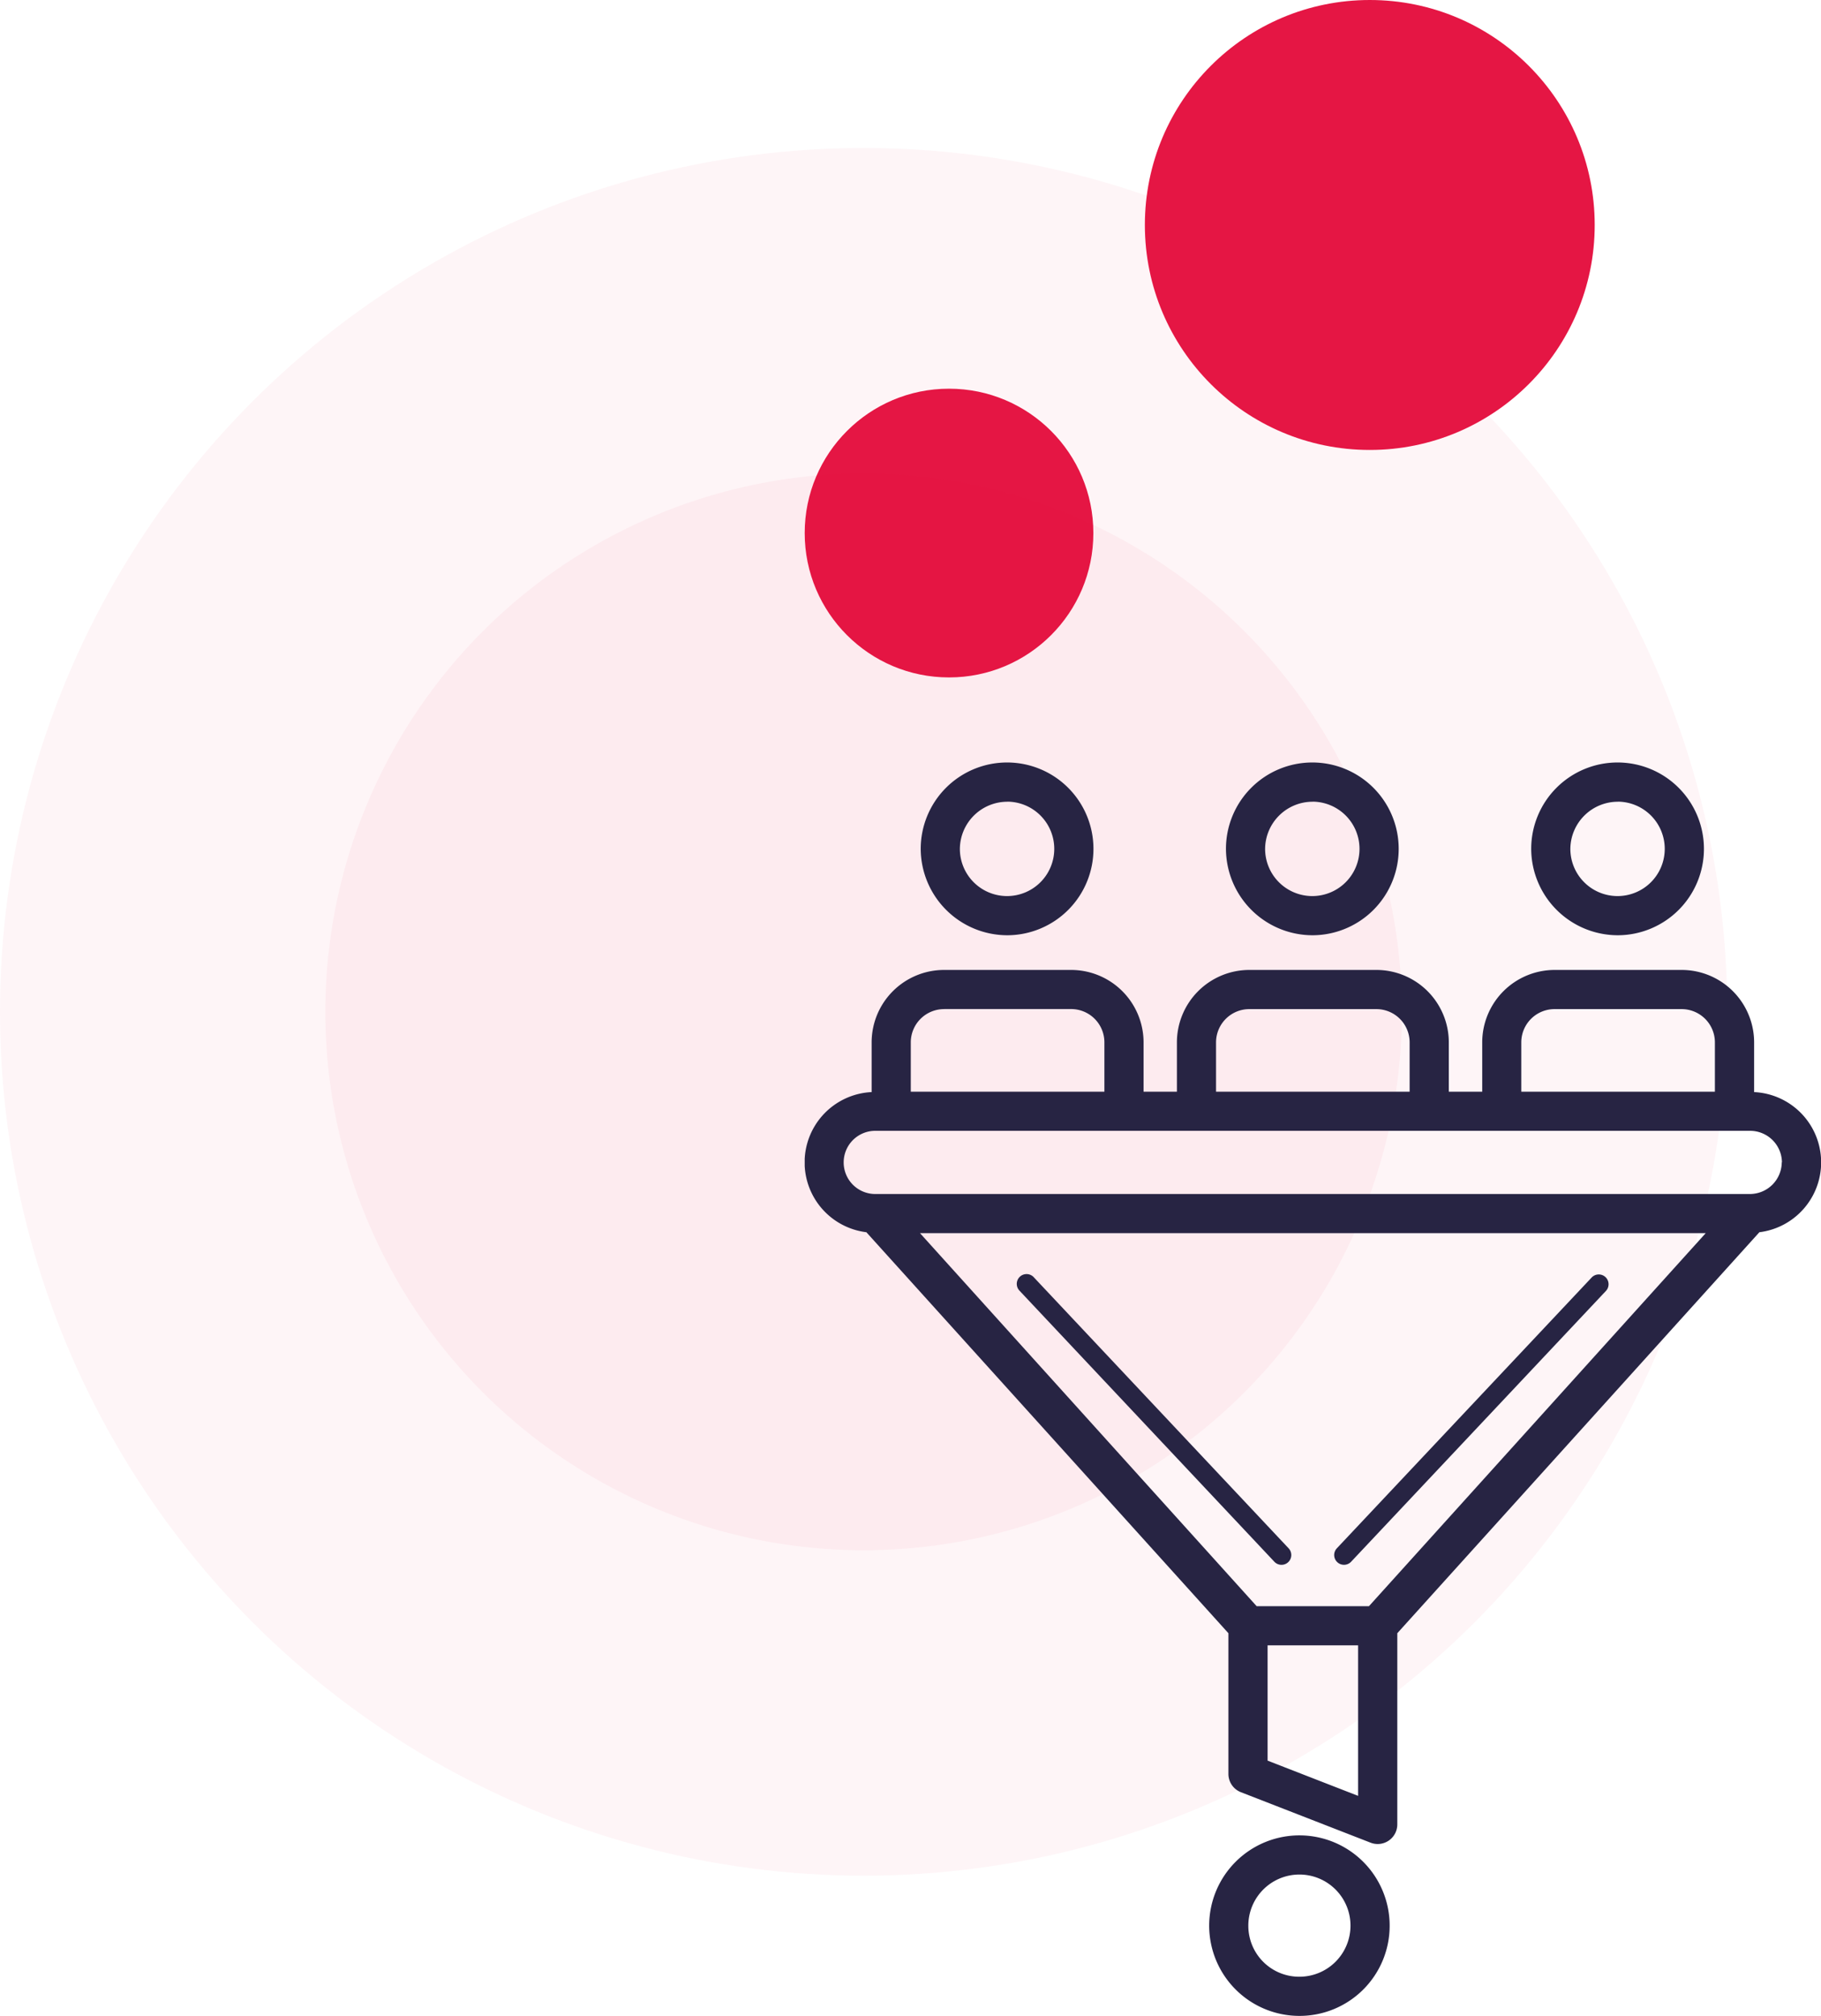
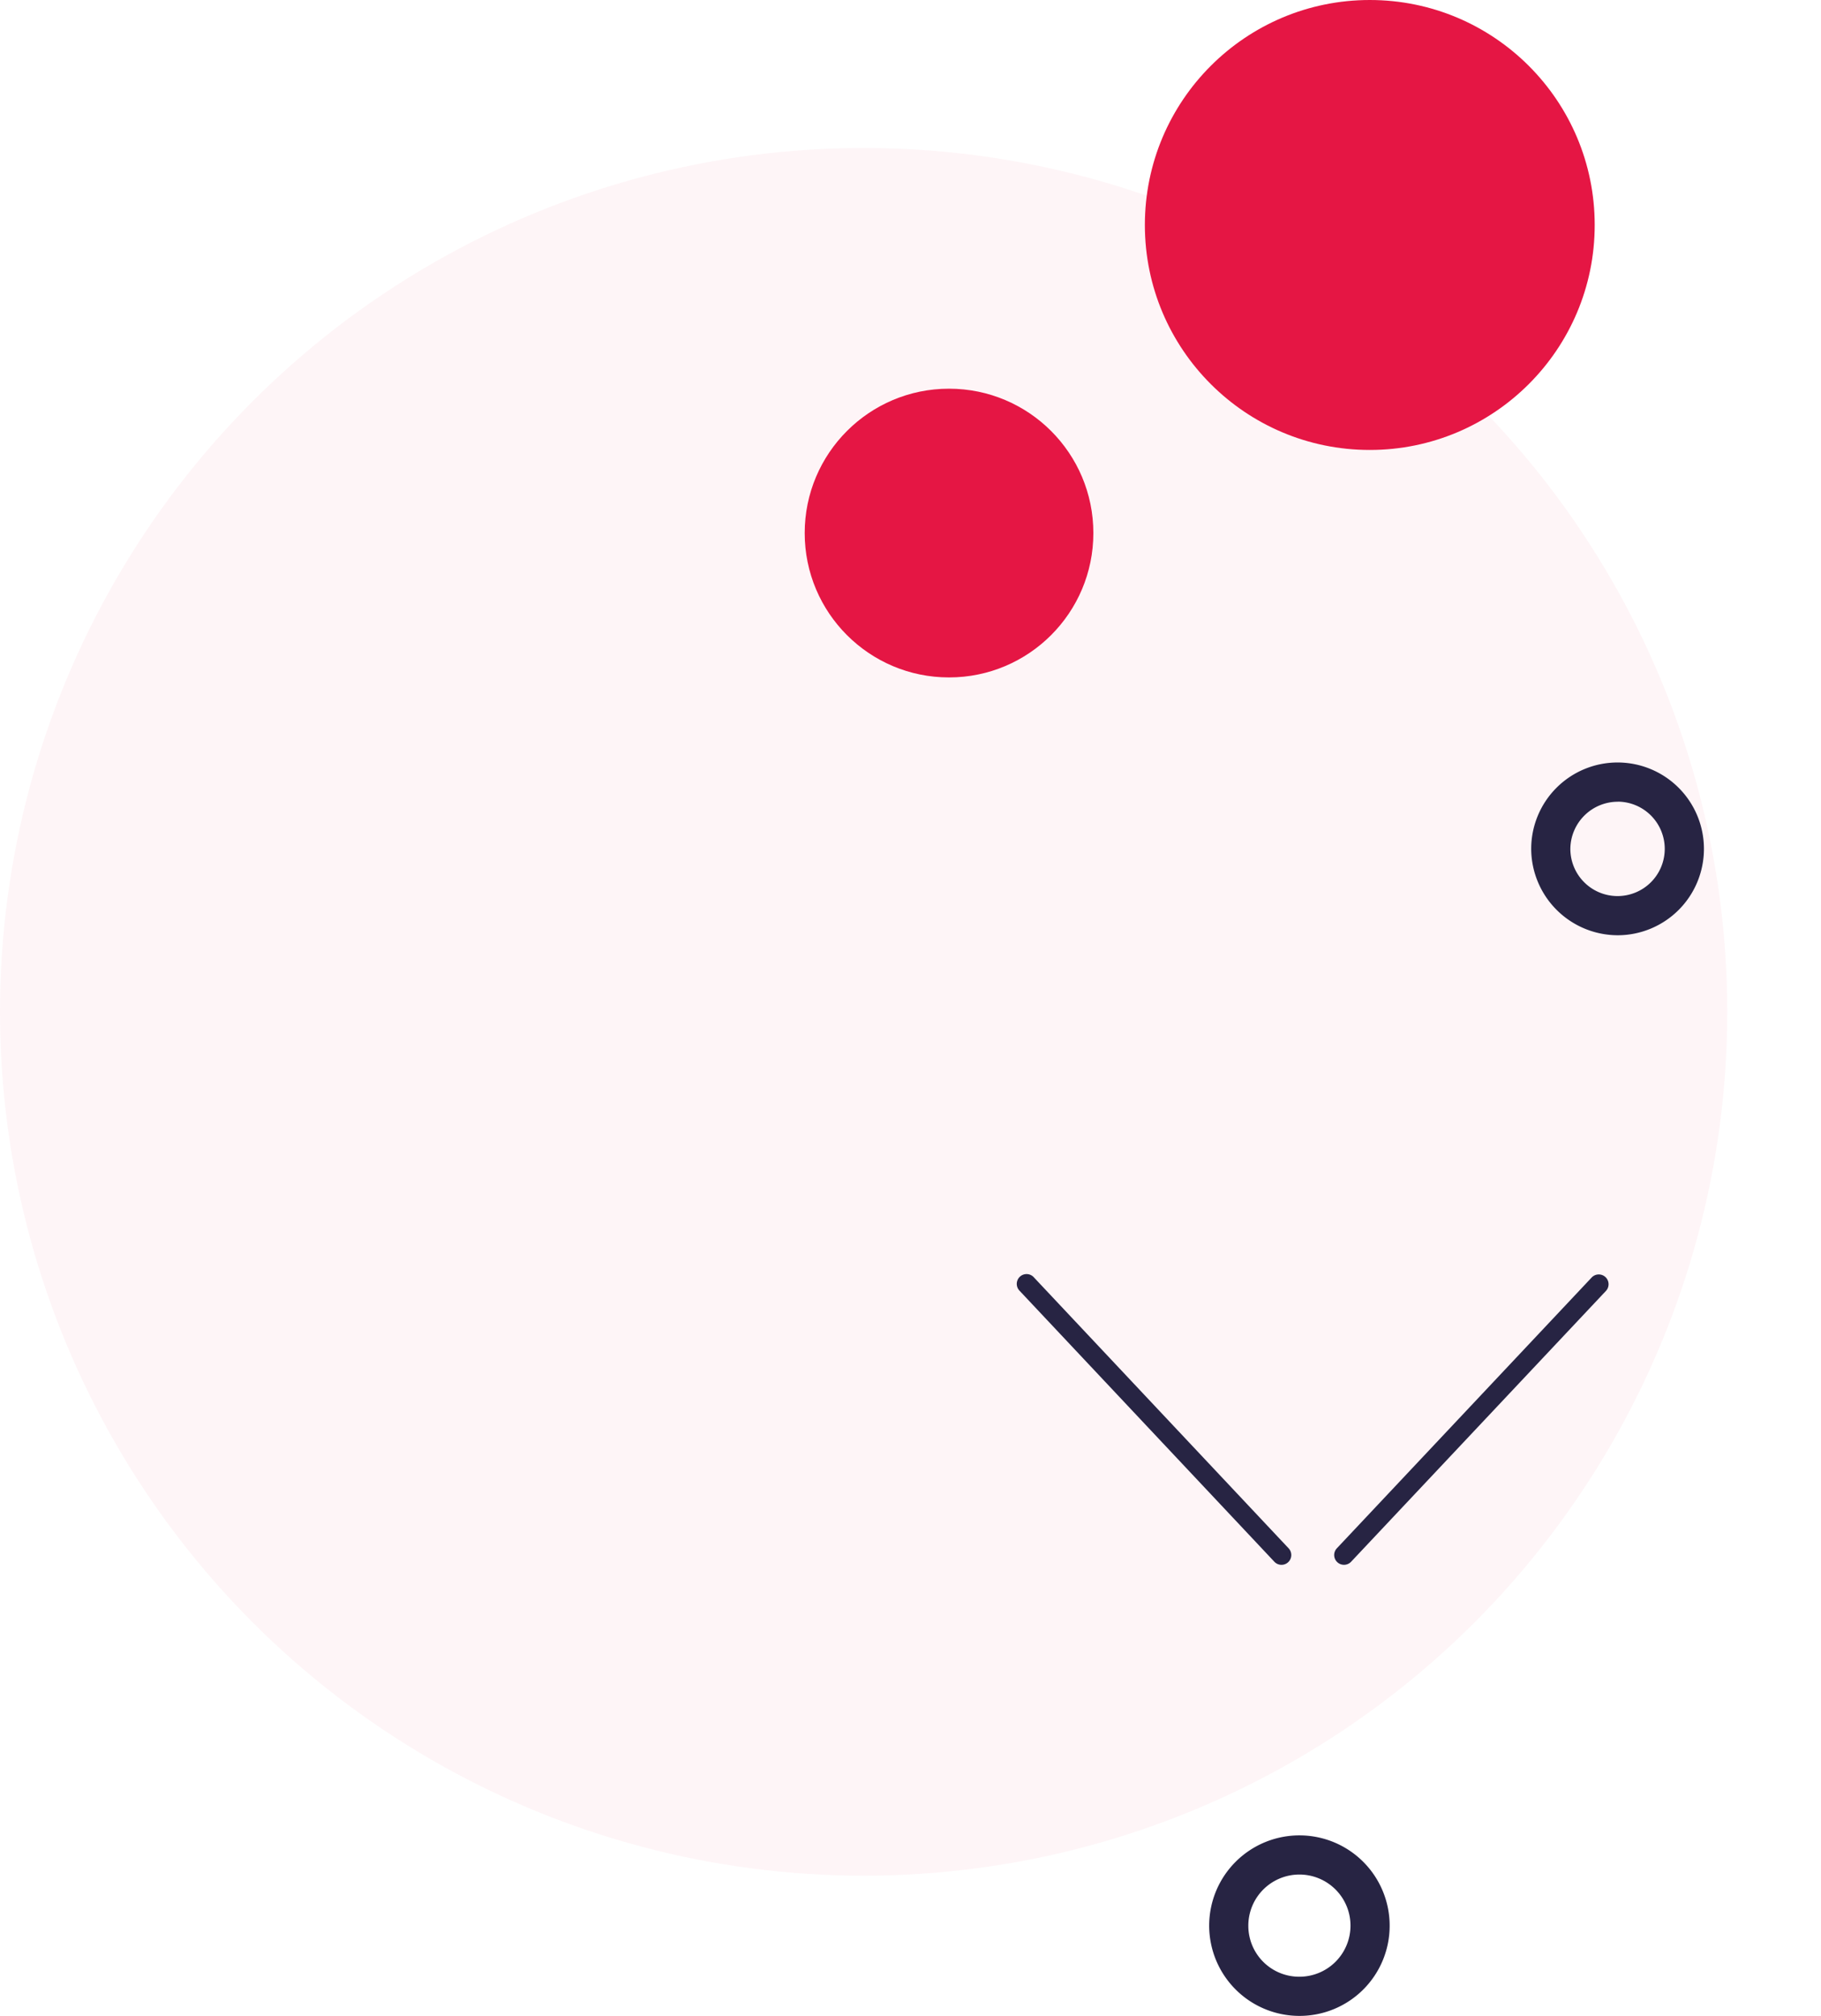
<svg xmlns="http://www.w3.org/2000/svg" width="102.134" height="113.035" viewBox="0 0 102.134 113.035">
  <defs>
    <clipPath id="clip-path">
      <rect id="Rectangle_1275" data-name="Rectangle 1275" width="57.001" height="70.28" fill="#272443" />
    </clipPath>
  </defs>
  <g id="Group_19571" data-name="Group 19571" transform="translate(-493.095 -1645.547)">
    <ellipse id="Ellipse_63" data-name="Ellipse 63" cx="48.438" cy="48.438" rx="48.438" ry="48.438" transform="translate(493.095 1653.845)" fill="#e51644" opacity="0.041" />
    <g id="Group_3155" data-name="Group 3155" transform="translate(538.228 1645.547)">
      <ellipse id="Ellipse_42" data-name="Ellipse 42" cx="12.615" cy="12.615" rx="12.615" ry="12.615" transform="translate(19.079 0)" fill="#e51644" />
      <ellipse id="Ellipse_43" data-name="Ellipse 43" cx="8.095" cy="8.095" rx="8.095" ry="8.095" transform="translate(0 21.795)" fill="#e51644" />
    </g>
-     <ellipse id="Ellipse_83" data-name="Ellipse 83" cx="30.19" cy="30.19" rx="30.19" ry="30.19" transform="translate(511.343 1672.093)" fill="#e51644" opacity="0.041" />
    <g id="Group_3560" data-name="Group 3560" transform="translate(538.228 1688.302)">
      <g id="Group_3559" data-name="Group 3559" clip-path="url(#clip-path)">
        <path id="Path_2798" data-name="Path 2798" d="M319.709,9.687a4.844,4.844,0,1,0-4.873-4.844,4.864,4.864,0,0,0,4.873,4.844m0-7.491a2.647,2.647,0,1,1-2.677,2.647A2.665,2.665,0,0,1,319.709,2.2" transform="translate(-274.089)" fill="#272443" />
-         <path id="Path_2799" data-name="Path 2799" d="M187.429,9.687a4.844,4.844,0,1,0-4.873-4.844,4.863,4.863,0,0,0,4.873,4.844m0-7.491a2.647,2.647,0,1,1-2.677,2.647A2.664,2.664,0,0,1,187.429,2.2" transform="translate(-158.929)" fill="#272443" />
-         <path id="Path_2800" data-name="Path 2800" d="M3.754,93.9v2.8a3.946,3.946,0,0,0-.295,7.858l20.306,22.485v7.891a1.1,1.1,0,0,0,.7,1.023l7.272,2.83a1.1,1.1,0,0,0,1.5-1.023V127.043l20.308-22.485a3.946,3.946,0,0,0-.295-7.858V93.9a4.066,4.066,0,0,0-4.073-4.049H42.068A4.066,4.066,0,0,0,38,93.9v2.779H36.126V93.9a4.066,4.066,0,0,0-4.073-4.049h-7.1A4.066,4.066,0,0,0,20.876,93.9v2.779h-1.87V93.9a4.066,4.066,0,0,0-4.073-4.049H7.828A4.066,4.066,0,0,0,3.754,93.9Zm27.284,42.262-5.076-1.975v-6.465h5.076Zm.61-10.636h-6.3L6.468,104.611H50.534ZM54.8,100.638a1.79,1.79,0,0,1-1.8,1.777H4a1.772,1.772,0,1,1,0-3.543h49.01a1.786,1.786,0,0,1,1.8,1.766M40.191,93.9a1.867,1.867,0,0,1,1.877-1.853h7.106A1.867,1.867,0,0,1,51.05,93.9v2.779H40.191Zm-17.12,0a1.867,1.867,0,0,1,1.877-1.853h7.1A1.867,1.867,0,0,1,33.929,93.9v2.779H23.071ZM7.827,92.044h7.106A1.867,1.867,0,0,1,16.809,93.9v2.779H5.95V93.9a1.867,1.867,0,0,1,1.877-1.853" transform="translate(0 -78.219)" fill="#272443" />
-         <path id="Path_2801" data-name="Path 2801" d="M55.149,9.687a4.844,4.844,0,1,0-4.873-4.844,4.864,4.864,0,0,0,4.873,4.844m0-7.491a2.647,2.647,0,1,1-2.677,2.647A2.665,2.665,0,0,1,55.149,2.2" transform="translate(-43.769)" fill="#272443" />
        <path id="Path_2802" data-name="Path 2802" d="M92.205,222.733l14.279,15.183a.549.549,0,0,0,.8-.753L93.005,221.979a.55.55,0,1,0-.8.753Z" transform="translate(-80.142 -193.1)" fill="#272443" />
        <path id="Path_2803" data-name="Path 2803" d="M230.41,237.915,244.7,222.732a.549.549,0,0,0-.8-.753L229.61,237.162a.549.549,0,1,0,.8.753" transform="translate(-199.763 -193.1)" fill="#272443" />
        <path id="Path_2804" data-name="Path 2804" d="M185.4,470.333a5.061,5.061,0,1,0-5.061,5.03,5.051,5.051,0,0,0,5.061-5.03m-7.926,0a2.865,2.865,0,1,1,2.866,2.834,2.853,2.853,0,0,1-2.866-2.834" transform="translate(-152.592 -405.082)" fill="#272443" />
      </g>
    </g>
  </g>
</svg>